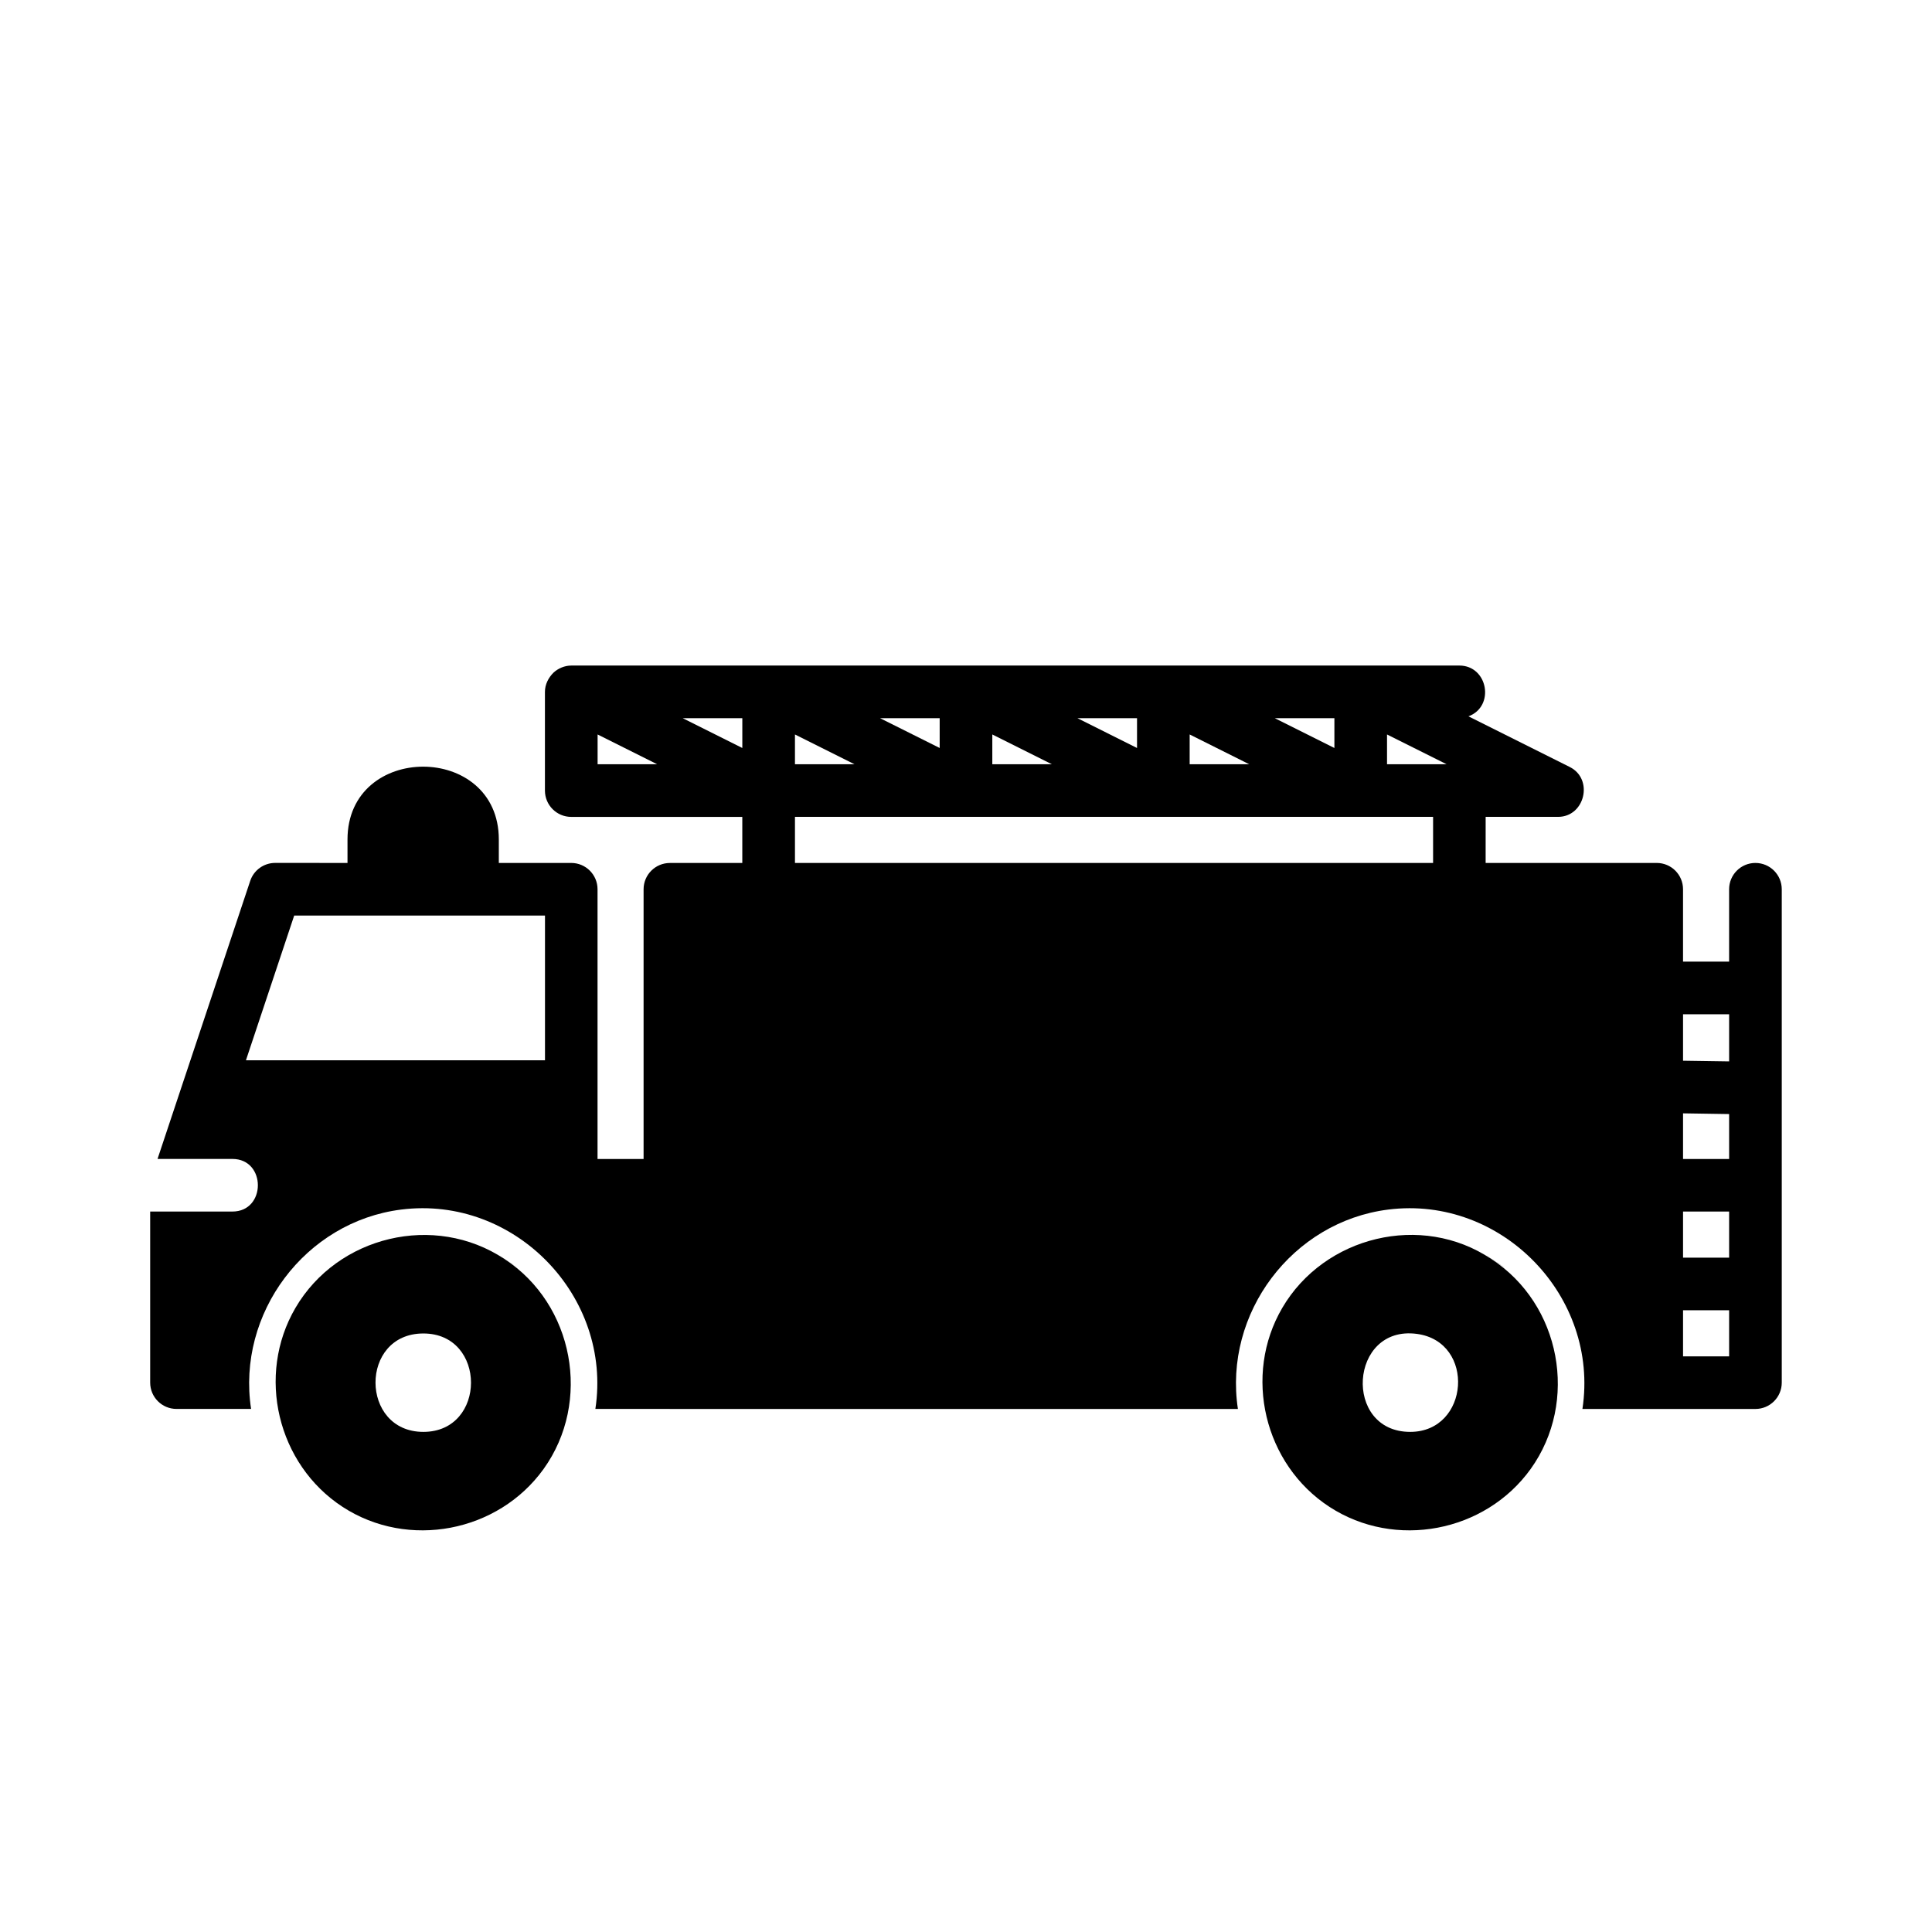
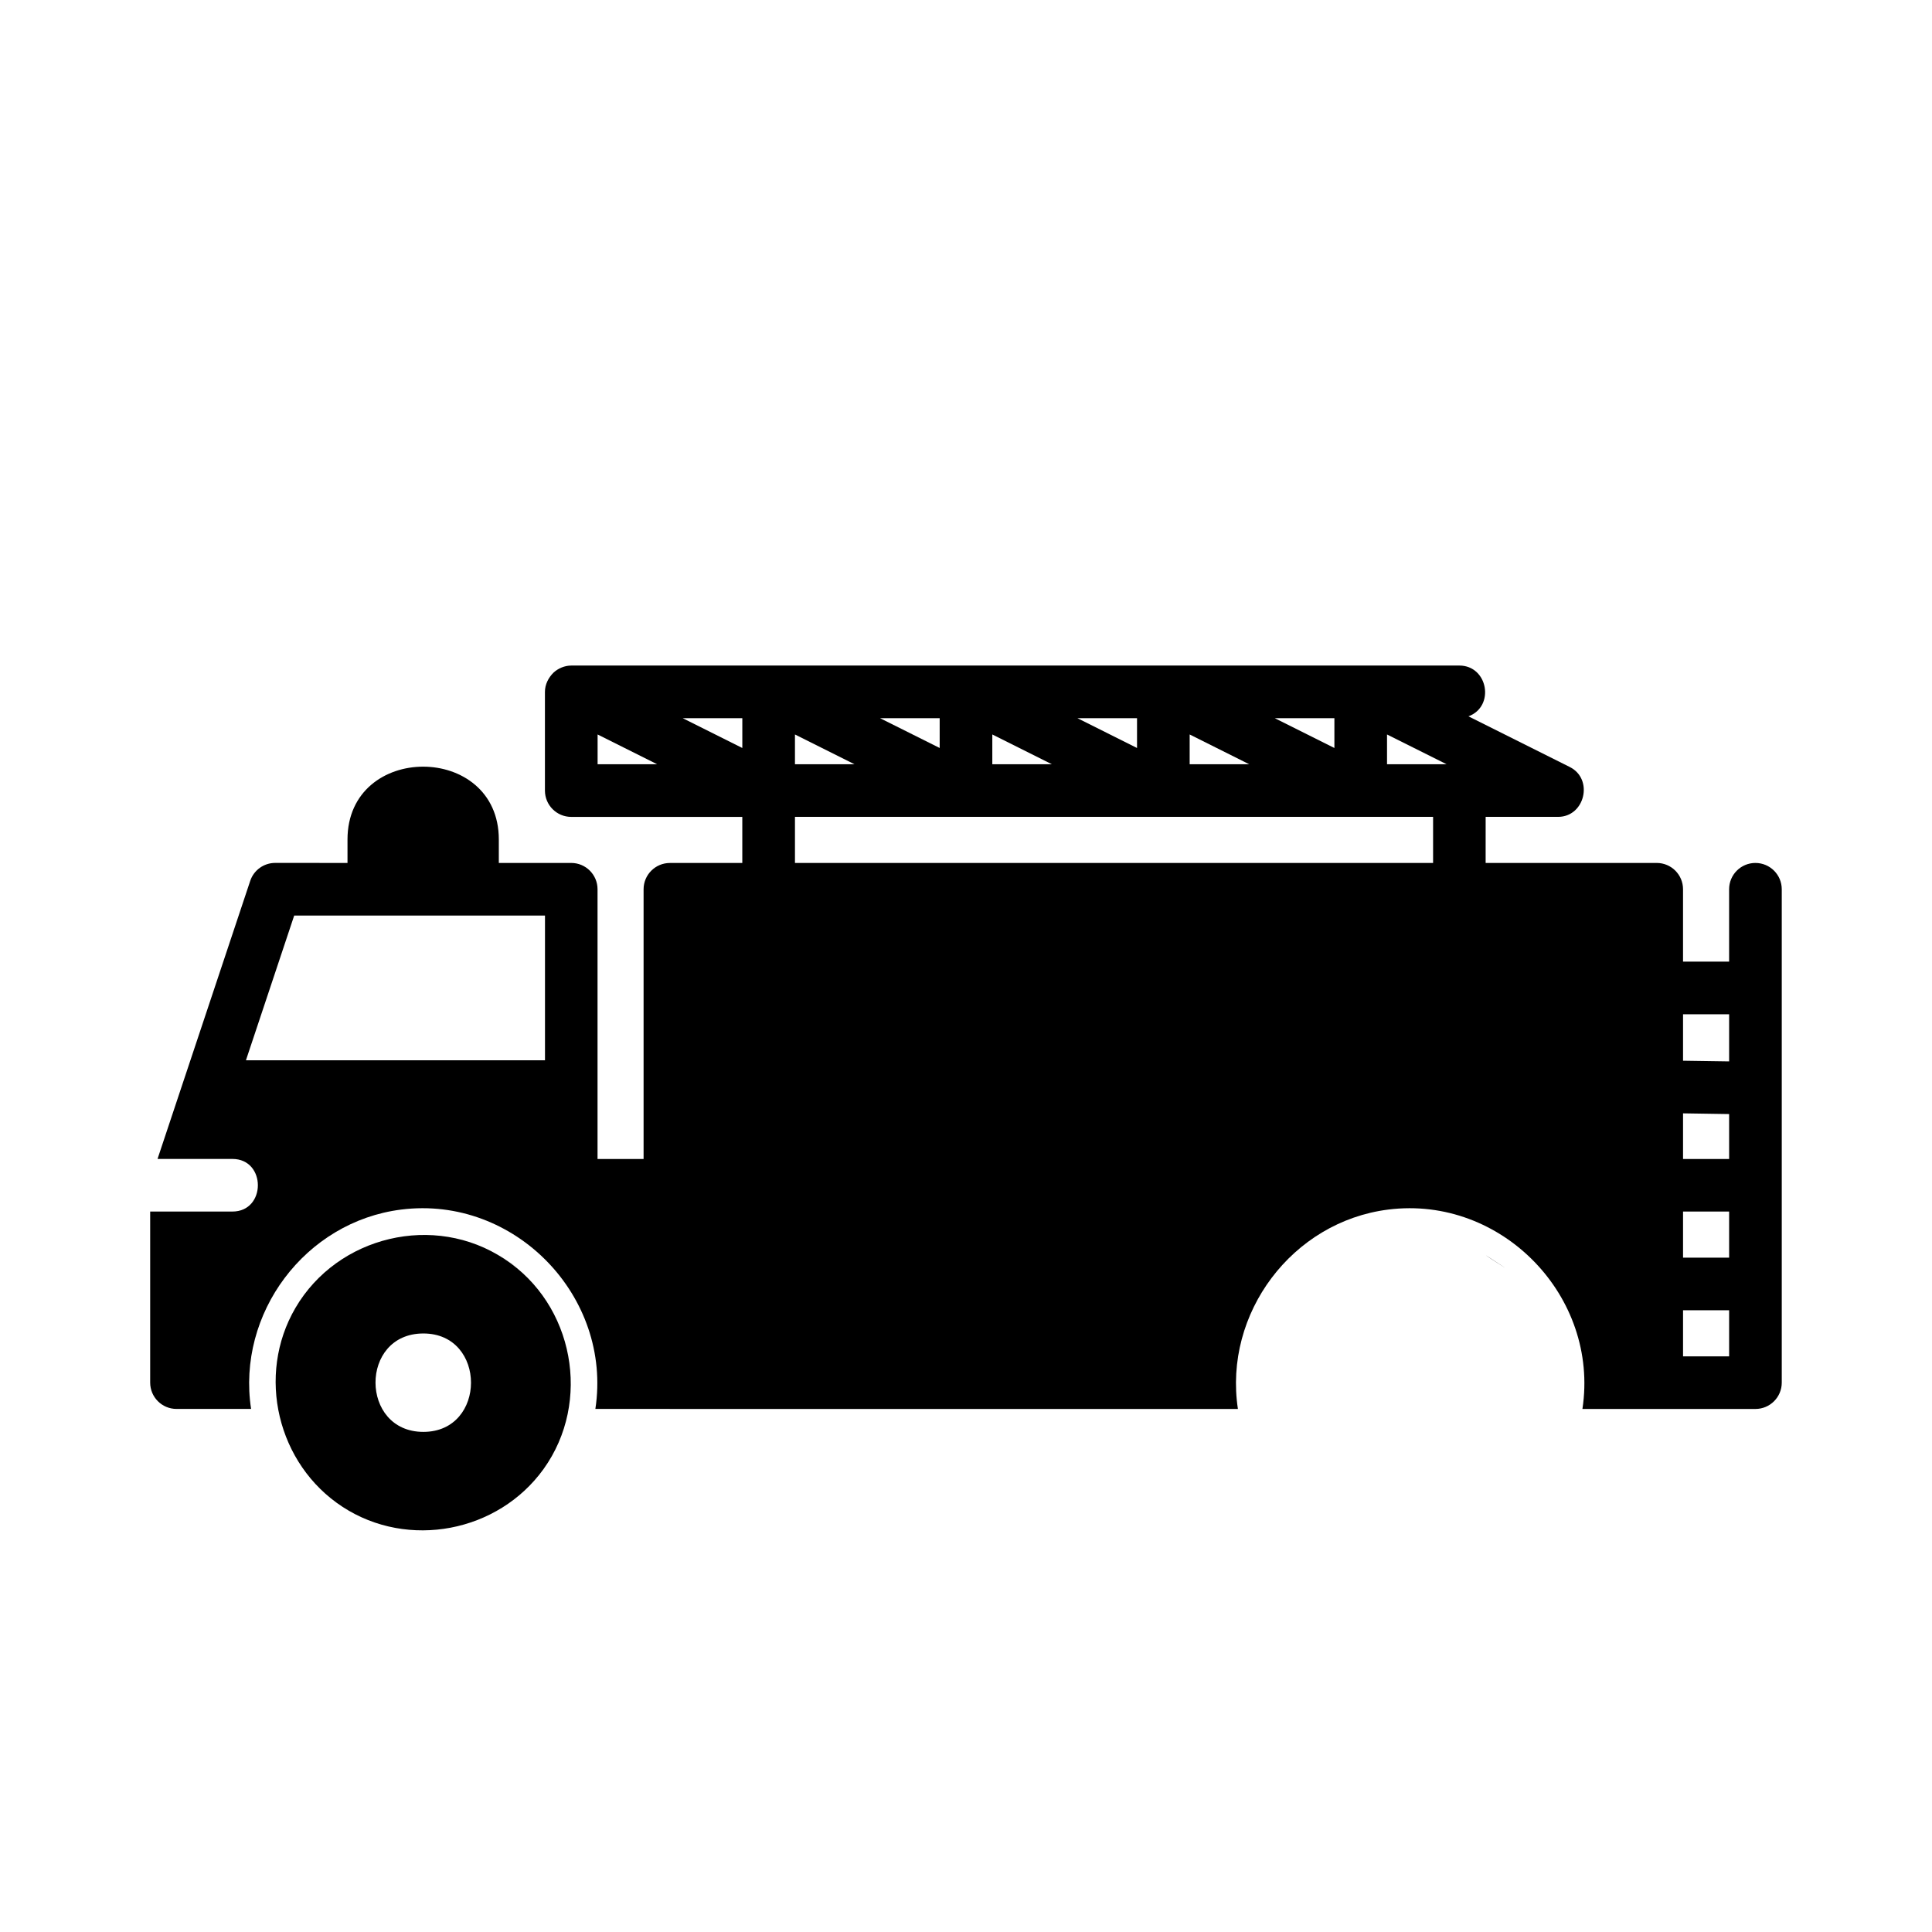
<svg xmlns="http://www.w3.org/2000/svg" fill="#000000" width="800px" height="800px" version="1.1" viewBox="144 144 512 512">
  <g>
-     <path d="m277.68 477.64c10.672 6.973-6.203-4.109 0 0z" />
+     <path d="m277.68 477.64c10.672 6.973-6.203-4.109 0 0" />
    <path d="m277.68 477.64c-18.531-12.289-44.211-6.133-55.379 12.957-10.453 17.871-4.809 41.477 12.508 52.75 17.336 11.305 41.18 6.731 53.238-10.035 12.816-17.848 8.051-43.629-10.367-55.672zm-21.484 45.824c-16.84 0-16.98-26.078 0-26.078 16.832-0.012 16.832 26.078 0 26.078z" />
    <path d="m609.21 372.69c-3.856 0-6.977 3.117-6.977 6.977v19.176h-12.211v-19.176c0-3.856-3.117-6.977-6.977-6.977h-45.336l0.004-12.211h19.184c7.133 0 9.484-10.02 3.117-13.211l-26.852-13.43c7.078-2.629 5.164-13.461-2.426-13.461l-235.35 0.004c-1.723 0-3.473 0.73-4.715 1.891-1.348 1.348-2.258 3.125-2.258 5.086v26.152c0 3.848 3.117 6.977 6.977 6.977h45.328v12.211h-19.184c-3.848 0-6.977 3.117-6.977 6.977v71.469h-12.203v-71.477c0-3.856-3.117-6.977-6.977-6.977h-19.184v-6.211c0-25.727-40.102-25.75-40.102 0v6.211l-19.168-0.008c-3 0-5.668 1.914-6.613 4.762l-17.43 52.285c0 0.008-0.008 0.008-0.008 0.016l-7.125 21.387h19.844c8.996 0 8.996 13.941 0 13.941l-21.793 0.004v45.328c0 3.848 3.117 6.977 6.977 6.977h19.766c-3.848-25.301 14.32-49.641 39.801-52.836 30.055-3.777 55.977 23.012 51.438 52.836h19.727c0.016 0 0.023 0.008 0.031 0.008h150.52c-3.848-25.332 14.375-49.648 39.863-52.844 30.031-3.769 55.977 23.02 51.438 52.844h45.848c3.848 0 6.977-3.117 6.977-6.977v-130.75c-0.004-3.852-3.129-6.969-6.977-6.969zm-320.79 52.293h-79.242l12.785-38.344h66.465v38.344zm209.21-90.652v7.894l-15.785-7.894zm-38.355 4.312 15.785 7.894h-15.785zm-13.949-4.312v7.894l-15.785-7.894zm-38.352 4.312 15.793 7.894h-15.793zm-13.949-4.312v7.894l-15.793-7.894zm-38.352 4.312 15.785 7.894h-15.785zm-52.301 7.894v-7.894l15.785 7.894zm38.352-4.312-15.785-7.894h15.785zm183.06 30.465h-169.11v-12.211h169.11v12.211zm-12.207-26.152v-7.894l15.793 7.894zm90.66 156.91h-12.211v-12.211h12.211zm0-26.16h-12.211v-12.211h12.211zm0-26.148h-12.211v-12.09l12.211 0.188zm0-25.859-12.211-0.18v-12.305h12.211z" />
    <path d="m539.2 477.64c10.738 6.973-6.148-4.109 0 0z" />
-     <path d="m539.2 477.64c-18.469-12.375-44.25-6.055-55.379 12.957-10.469 17.871-4.809 41.492 12.516 52.75 17.359 11.297 41.219 6.746 53.293-10.035 12.832-17.863 8.039-43.668-10.43-55.672zm-21.484 45.824c-17.879 0-16.168-28.371 1.777-25.969 15.629 2.09 13.984 25.969-1.777 25.969z" />
  </g>
</svg>